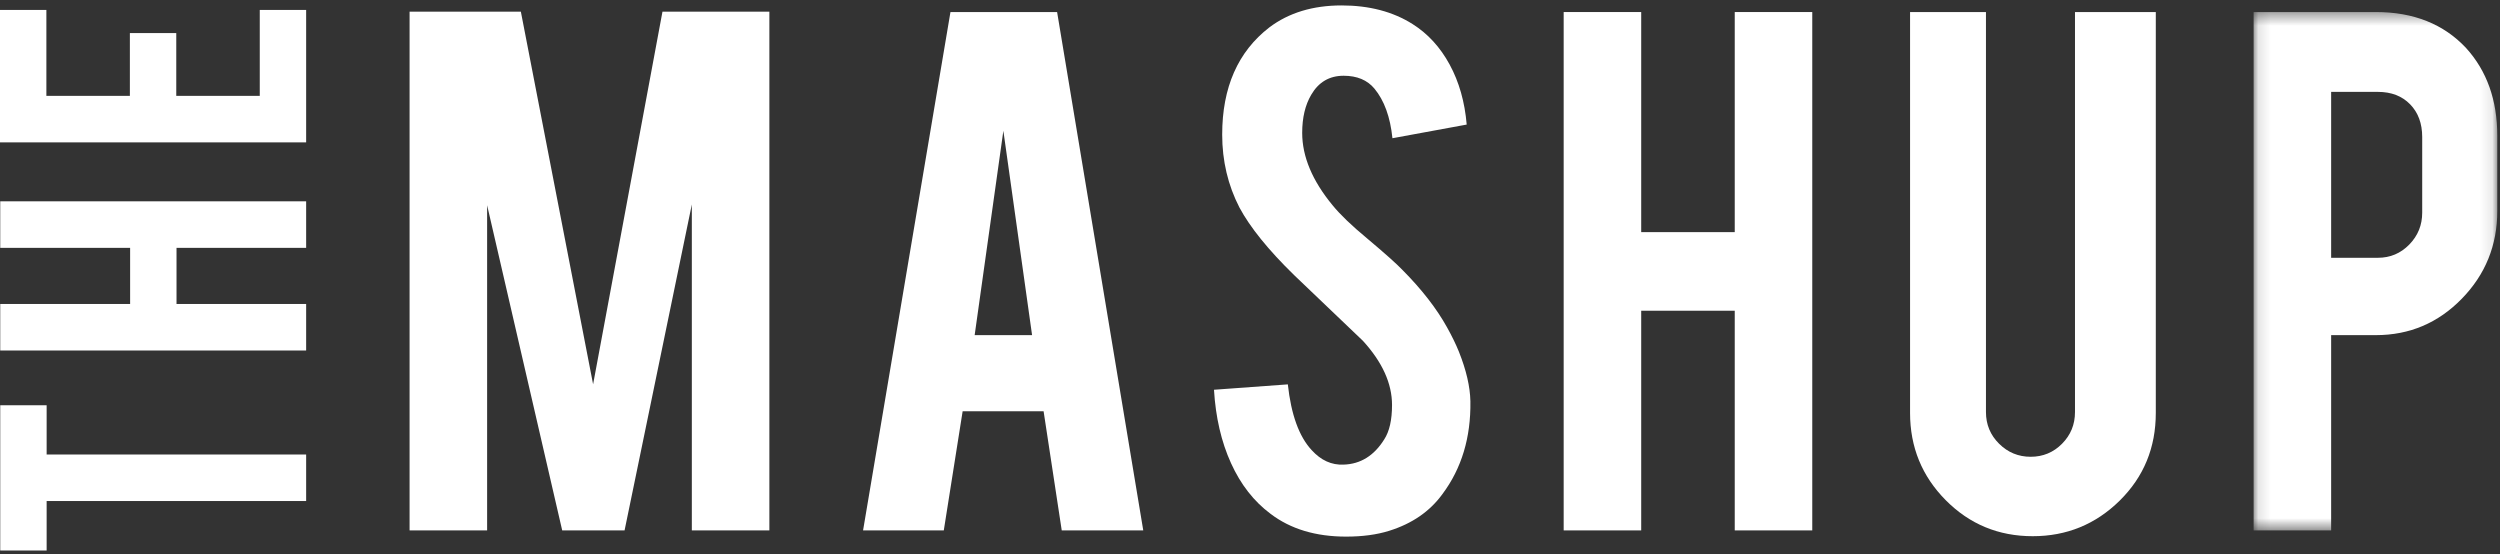
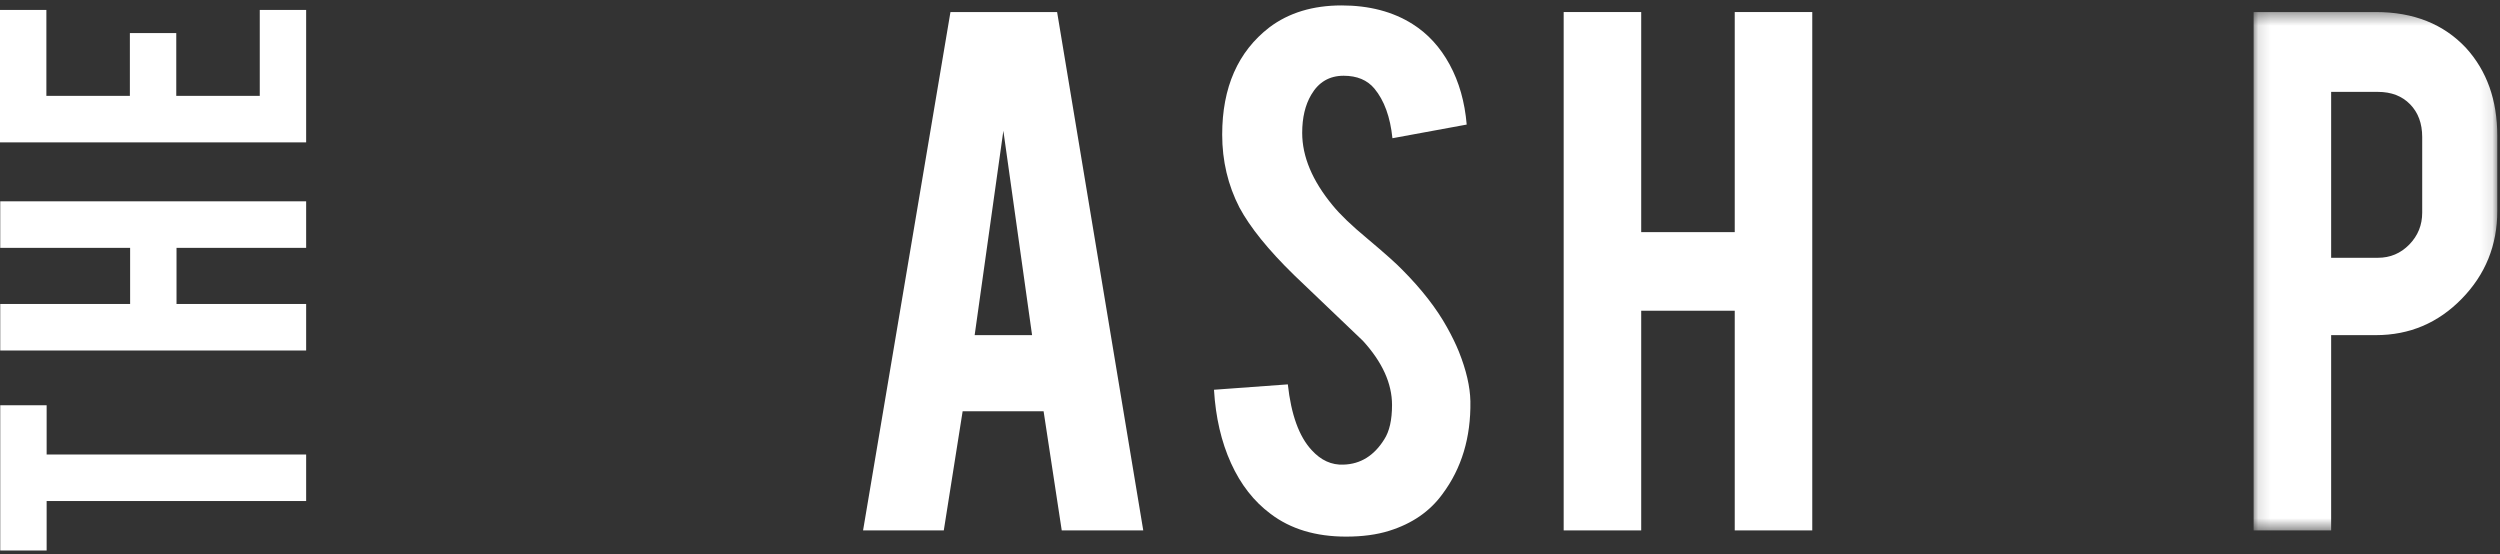
<svg xmlns="http://www.w3.org/2000/svg" xmlns:xlink="http://www.w3.org/1999/xlink" width="203px" height="45px" viewBox="0 0 203 45" version="1.1">
  <rect x="0" y="0" width="203" height="45" fill="#333333" stroke="none" />
  <title>D4824E6E-F786-4A24-A8DB-83B59348203E</title>
  <desc>Created with sketchtool.</desc>
  <defs>
    <polygon id="path-1" points="0.117 0.395 19.903 0.395 19.903 42.486 0.117 42.486" />
  </defs>
  <g id="desktop" stroke="none" stroke-width="1" fill="none" fill-rule="evenodd">
    <g id="home-desktop" transform="translate(-605, -4046)">
      <g id="logos/themashup" transform="translate(605, 4046)">
        <g id="Group-16">
          <polygon id="Fill-1" fill="#FFFFFF" points="0.02 32.907 0.02 44.701 3.787 44.701 3.787 40.683 24.859 40.683 24.859 36.906 3.787 36.906 3.787 32.907" />
          <polygon id="Fill-2" fill="#FFFFFF" points="0.02 16.347 0.02 20.126 10.566 20.126 10.566 24.683 0.02 24.683 0.02 28.461 24.859 28.461 24.859 24.683 14.333 24.683 14.333 20.126 24.859 20.126 24.859 16.347" />
          <polygon id="Fill-3" fill="#FFFFFF" points="21.093 0.807 21.093 7.784 14.313 7.784 14.313 2.686 10.546 2.686 10.546 7.784 3.766 7.784 3.766 0.807 4.375e-05 0.807 4.375e-05 11.561 24.859 11.561 24.859 0.807" />
-           <polygon id="Fill-4" fill="#FFFFFF" points="39.554 43.069 33.258 43.069 33.258 0.945 42.293 0.945 48.16 31.205 53.793 0.945 62.473 0.945 62.473 43.069 56.177 43.069 56.177 16.599 50.715 43.069 45.651 43.069 39.554 16.666" />
          <path d="M81.473,10.619 L79.142,27.214 L83.805,27.214 L81.473,10.619 Z M78.166,33.395 L76.636,43.069 L70.081,43.069 L77.177,0.979 L85.837,0.979 L92.833,43.069 L86.213,43.069 L84.74,33.395 L78.166,33.395 Z" id="Fill-5" fill="#FFFFFF" />
          <g id="Group-15" transform="translate(98.438, 0.142)">
            <path d="M20.958,32.446 C21.002,35.38 20.247,37.888 18.692,39.971 C17.671,41.382 16.227,42.378 14.362,42.96 C13.363,43.274 12.197,43.431 10.865,43.431 C8.399,43.431 6.356,42.815 4.735,41.583 C3.38,40.575 2.308,39.204 1.52,37.468 C0.732,35.733 0.271,33.745 0.138,31.506 L6.134,31.069 C6.401,33.522 7.044,35.301 8.066,36.404 C8.821,37.236 9.687,37.631 10.665,37.585 C12.041,37.541 13.14,36.857 13.963,35.535 C14.384,34.885 14.595,33.954 14.595,32.744 C14.595,30.996 13.806,29.258 12.23,27.532 C10.986,26.345 9.12,24.563 6.634,22.187 C4.546,20.147 3.069,18.32 2.203,16.706 C1.27,14.891 0.804,12.918 0.804,10.789 C0.804,6.956 2.081,4.054 4.635,2.081 C6.212,0.893 8.166,0.299 10.498,0.299 C12.741,0.299 14.662,0.802 16.261,1.811 C17.504,2.595 18.509,3.691 19.275,5.102 C20.042,6.513 20.502,8.137 20.658,9.973 L14.628,11.082 C14.451,9.357 13.963,8.014 13.163,7.051 C12.585,6.357 11.752,6.009 10.665,6.009 C9.51,6.009 8.632,6.525 8.033,7.554 C7.544,8.383 7.3,9.414 7.3,10.645 C7.3,12.571 8.121,14.531 9.765,16.523 C10.386,17.285 11.319,18.181 12.563,19.211 C14.029,20.443 14.995,21.305 15.461,21.798 C17.015,23.365 18.215,24.911 19.059,26.433 C19.459,27.15 19.78,27.81 20.025,28.415 C20.624,29.916 20.935,31.259 20.958,32.446" id="Fill-6" fill="#FFFFFF" />
            <polygon id="Fill-8" fill="#FFFFFF" points="34.828 25.089 34.828 42.927 28.532 42.927 28.532 0.836 34.828 0.836 34.828 18.707 42.423 18.707 42.423 0.836 48.718 0.836 48.718 42.927 42.423 42.927 42.423 25.089" />
-             <path d="M66.62,43.397 C63.843,43.397 61.489,42.423 59.557,40.475 C57.625,38.526 56.659,36.164 56.659,33.387 L56.659,0.836 L62.822,0.836 L62.822,33.32 C62.822,34.327 63.177,35.184 63.888,35.889 C64.598,36.595 65.454,36.948 66.453,36.948 C67.452,36.948 68.302,36.595 69.001,35.889 C69.701,35.184 70.051,34.327 70.051,33.32 L70.051,0.836 L76.613,0.836 L76.613,33.387 C76.613,36.208 75.636,38.582 73.682,40.508 C71.727,42.435 69.373,43.397 66.62,43.397" id="Fill-10" fill="#FFFFFF" />
            <g id="Group-14" transform="translate(84.438, 0.441)">
              <mask id="mask-2" fill="white">
                <use xlink:href="#path-1" />
              </mask>
              <g id="Clip-13" />
              <path d="M13.807,10.54 C13.807,9.443 13.48,8.558 12.825,7.886 C12.169,7.214 11.298,6.878 10.21,6.878 L6.413,6.878 L6.413,20.349 L10.21,20.349 C11.209,20.349 12.059,19.99 12.758,19.274 C13.458,18.557 13.807,17.695 13.807,16.687 L13.807,10.54 Z M10.043,0.395 C13.108,0.395 15.55,1.369 17.372,3.318 C19.059,5.177 19.903,7.55 19.903,10.439 L19.903,16.553 C19.903,19.33 18.943,21.704 17.022,23.674 C15.101,25.645 12.775,26.63 10.043,26.63 L6.413,26.63 L6.413,42.486 L0.117,42.486 L0.117,0.395 L10.043,0.395 Z" id="Fill-12" fill="#FFFFFF" mask="url(#mask-2)" />
            </g>
          </g>
        </g>
      </g>
    </g>
  </g>
</svg>